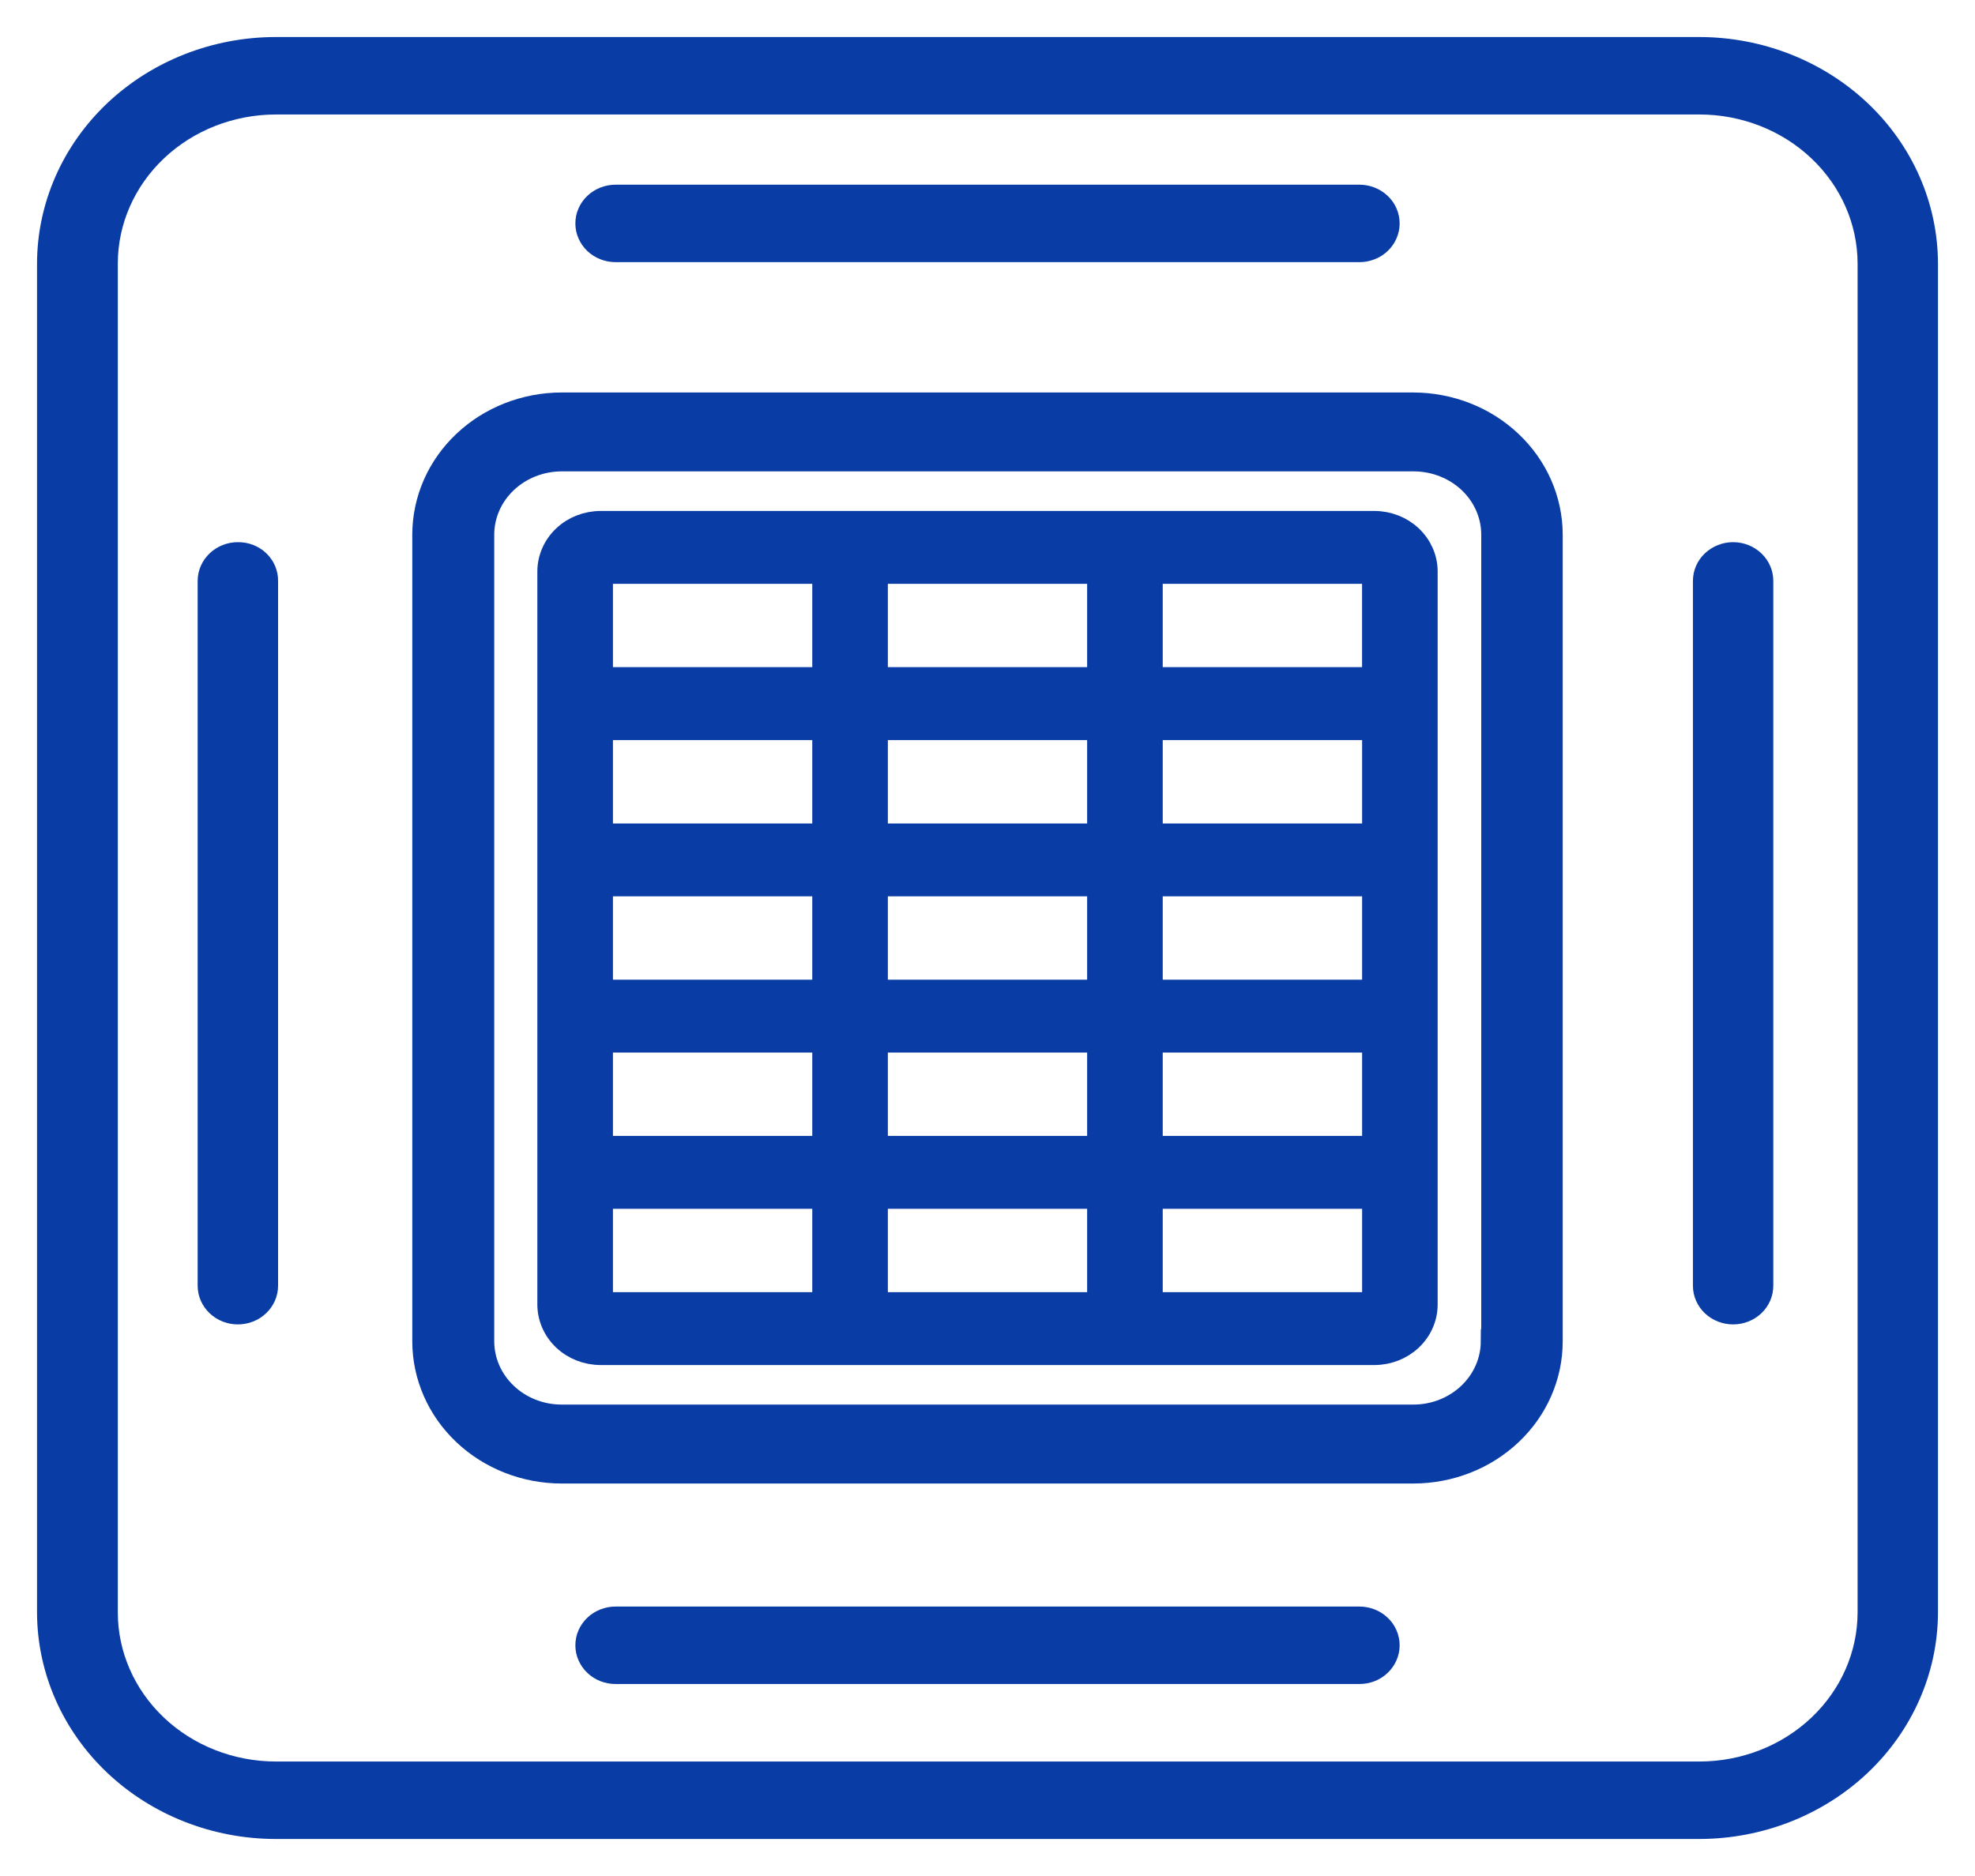
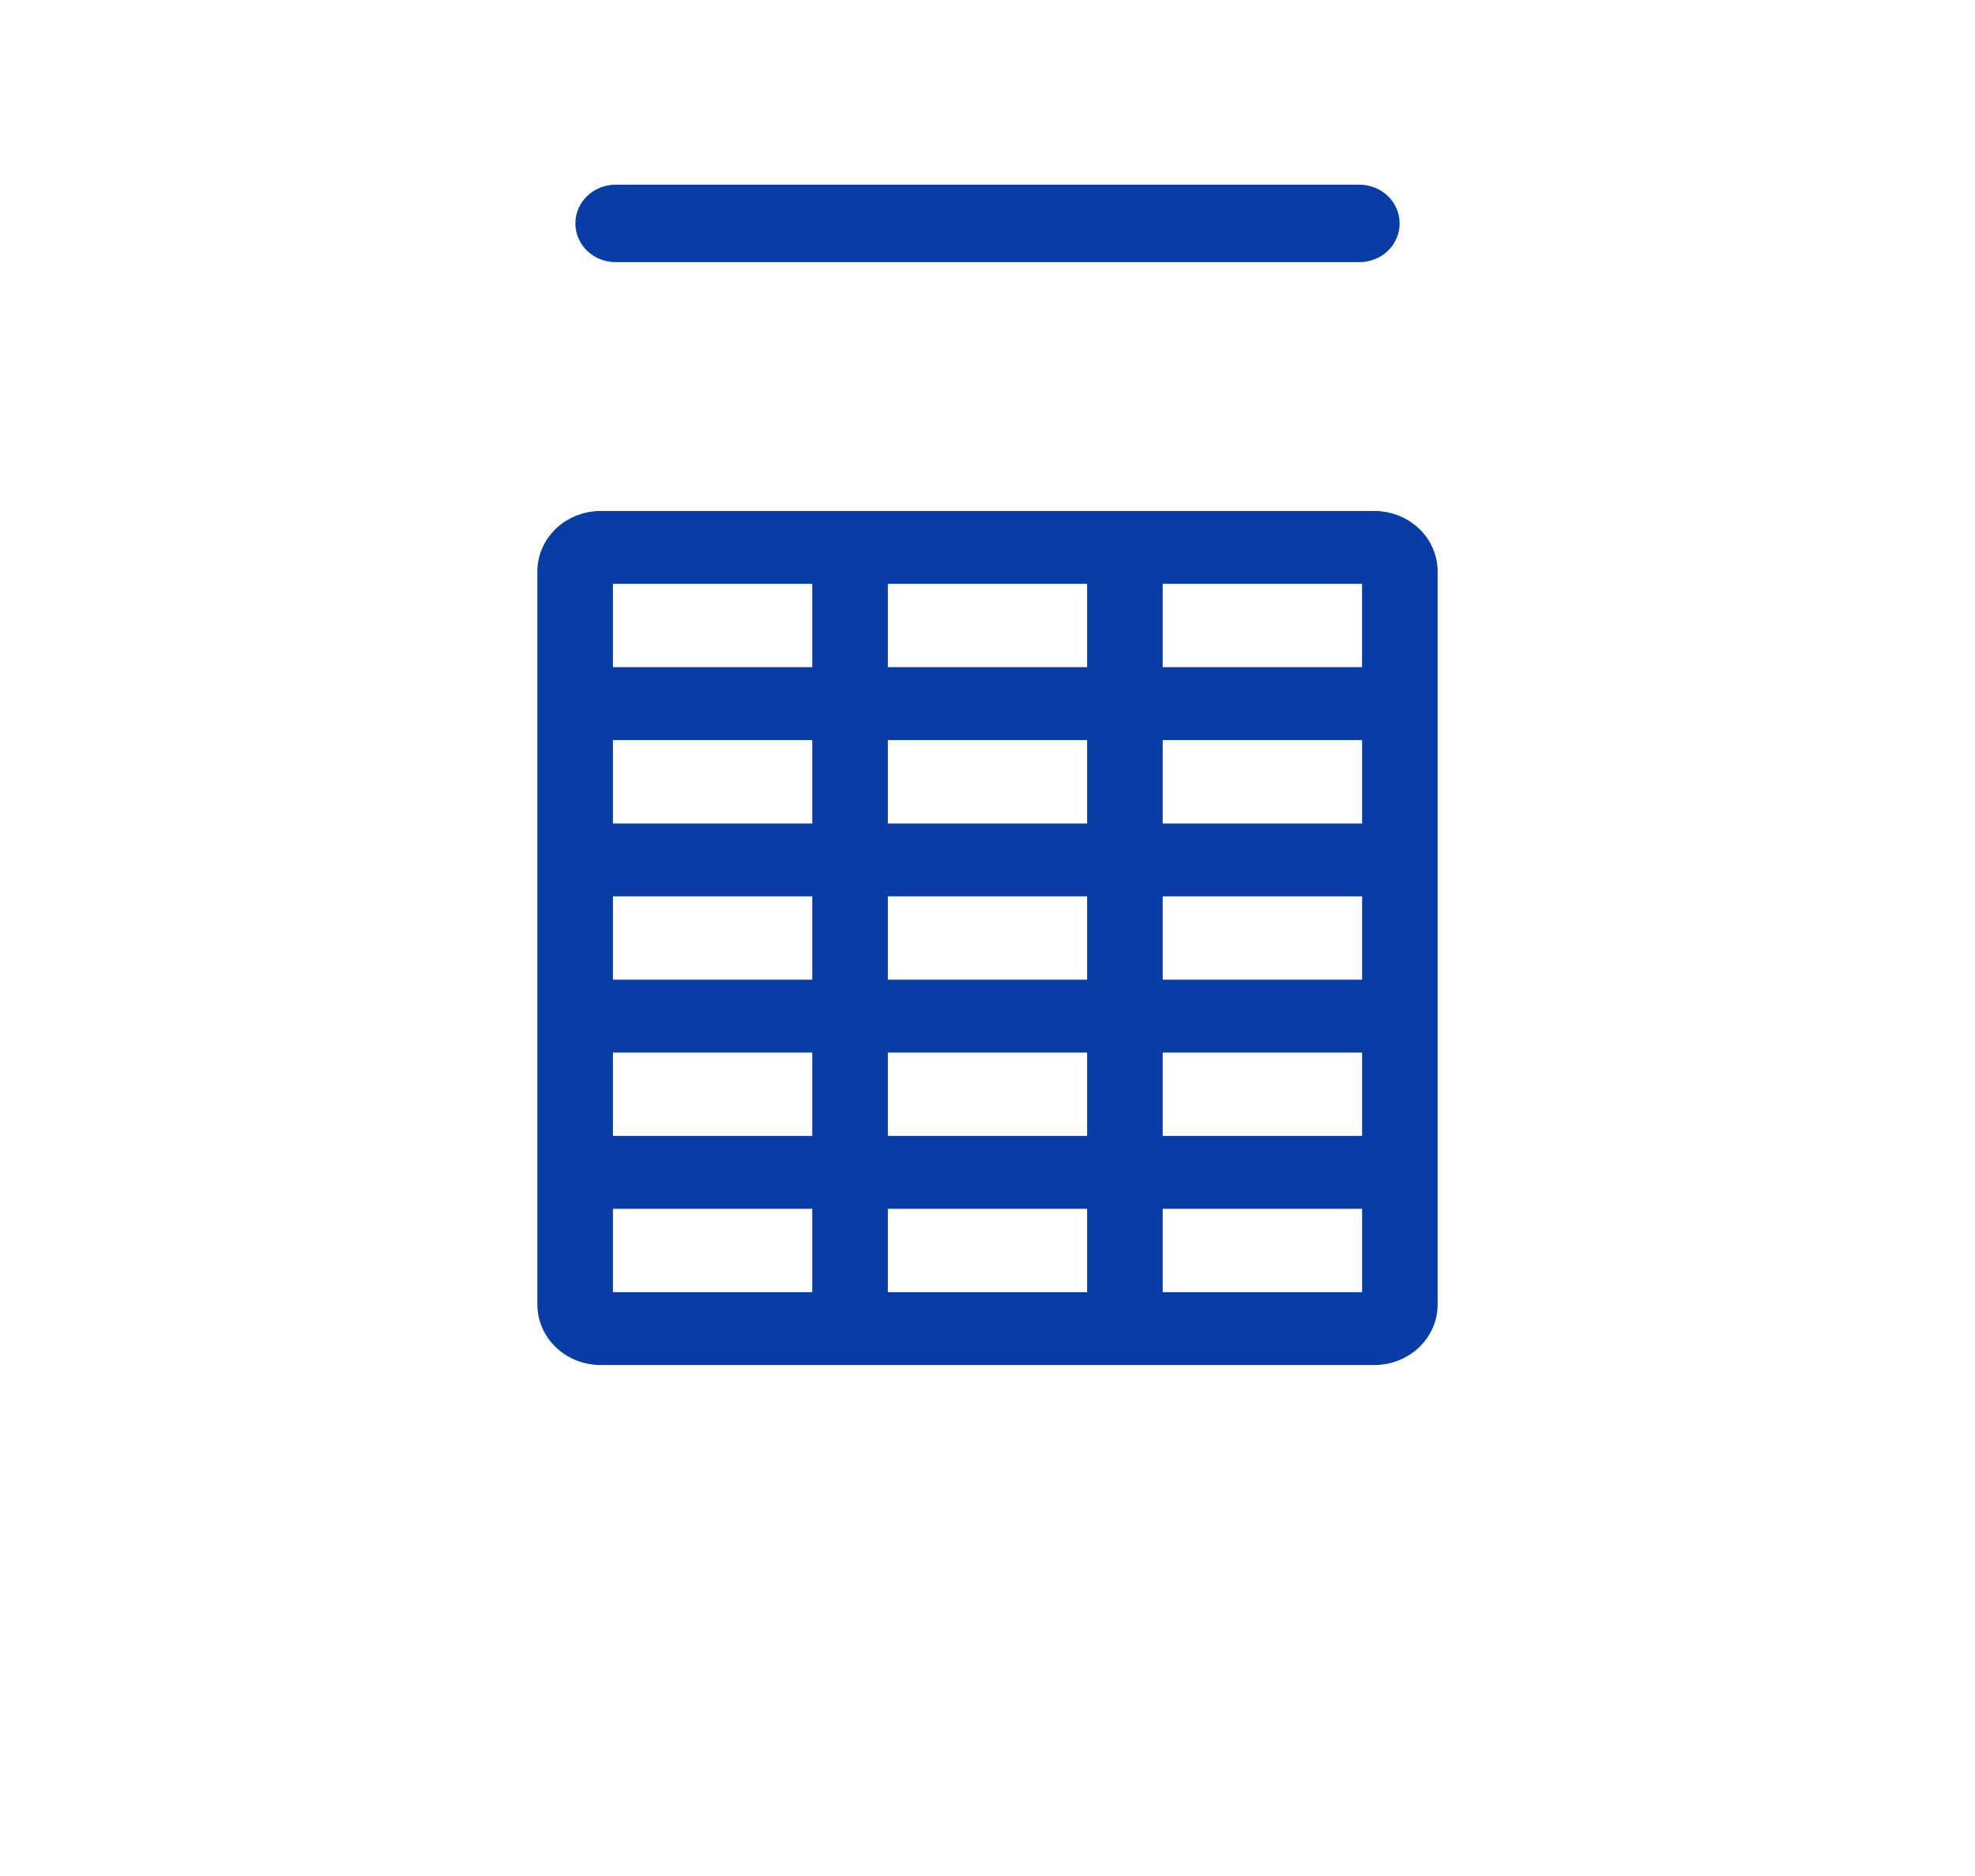
<svg xmlns="http://www.w3.org/2000/svg" width="40" height="38" viewBox="0 0 40 38" fill="none">
-   <path d="M34.421 1H5.579C4.365 1.002 3.202 1.46 2.343 2.273C1.485 3.086 1.002 4.189 1 5.339V32.661C1.002 33.811 1.485 34.914 2.343 35.727C3.202 36.54 4.365 36.998 5.579 37H34.421C35.635 36.998 36.798 36.54 37.657 35.727C38.515 34.914 38.998 33.811 39 32.661V5.339C38.998 4.189 38.515 3.086 37.657 2.273C36.798 1.46 35.635 1.002 34.421 1V1ZM2.136 5.339C2.136 4.472 2.5 3.641 3.147 3.028C3.794 2.414 4.672 2.07 5.587 2.069H34.421C35.336 2.07 36.213 2.414 36.86 3.028C37.507 3.641 37.871 4.472 37.872 5.339V32.661C37.871 33.528 37.507 34.359 36.86 34.972C36.213 35.586 35.336 35.93 34.421 35.931H5.587C4.672 35.93 3.794 35.586 3.147 34.972C2.5 34.359 2.136 33.528 2.136 32.661V5.339Z" fill="#093DA5" stroke="#093DA5" stroke-width="0.5" />
-   <path d="M28.626 8.2H11.374C10.639 8.201 9.933 8.478 9.413 8.971C8.893 9.463 8.601 10.131 8.6 10.828V27.172C8.601 27.869 8.893 28.537 9.413 29.029C9.933 29.522 10.639 29.799 11.374 29.8H28.626C29.362 29.799 30.067 29.522 30.587 29.029C31.107 28.537 31.399 27.869 31.4 27.172V10.828C31.398 10.131 31.105 9.464 30.585 8.972C30.066 8.479 29.361 8.202 28.626 8.2ZM30.241 27.172C30.239 27.577 30.069 27.966 29.767 28.252C29.464 28.539 29.054 28.701 28.626 28.701H11.374C10.946 28.701 10.536 28.539 10.234 28.252C9.931 27.966 9.761 27.577 9.76 27.172V10.828C9.761 10.422 9.931 10.034 10.234 9.747C10.536 9.461 10.946 9.299 11.374 9.298H28.637C29.064 9.3 29.474 9.461 29.777 9.748C30.079 10.034 30.249 10.423 30.25 10.828V27.172H30.241Z" fill="#093DA5" stroke="#093DA5" stroke-width="0.5" />
-   <path d="M4.817 11.232C4.668 11.232 4.524 11.289 4.419 11.389C4.313 11.489 4.253 11.625 4.253 11.767V26.043C4.253 26.185 4.313 26.321 4.419 26.421C4.524 26.521 4.668 26.577 4.817 26.577C4.967 26.577 5.111 26.521 5.216 26.421C5.322 26.321 5.382 26.185 5.382 26.043V11.767C5.383 11.696 5.369 11.626 5.341 11.561C5.313 11.495 5.272 11.436 5.219 11.386C5.167 11.336 5.104 11.297 5.035 11.27C4.966 11.244 4.892 11.231 4.817 11.232Z" fill="#093DA5" stroke="#093DA5" stroke-width="0.5" />
  <path d="M27.533 3.991H12.467C12.393 3.991 12.319 4.005 12.251 4.032C12.183 4.059 12.12 4.098 12.068 4.148C12.016 4.197 11.974 4.256 11.946 4.321C11.917 4.386 11.903 4.455 11.903 4.526C11.903 4.596 11.917 4.665 11.946 4.73C11.974 4.795 12.016 4.854 12.068 4.904C12.12 4.953 12.183 4.993 12.251 5.019C12.319 5.046 12.393 5.06 12.467 5.06H27.533C27.607 5.06 27.681 5.046 27.749 5.019C27.818 4.993 27.88 4.953 27.932 4.904C27.985 4.854 28.026 4.795 28.054 4.73C28.083 4.665 28.097 4.596 28.097 4.526C28.097 4.455 28.083 4.386 28.054 4.321C28.026 4.256 27.985 4.197 27.932 4.148C27.88 4.098 27.818 4.059 27.749 4.032C27.681 4.005 27.607 3.991 27.533 3.991Z" fill="#093DA5" stroke="#093DA5" stroke-width="0.5" />
-   <path d="M27.533 32.792H12.467C12.393 32.792 12.319 32.806 12.251 32.833C12.183 32.86 12.12 32.899 12.068 32.949C12.016 32.998 11.974 33.057 11.946 33.122C11.917 33.187 11.903 33.257 11.903 33.327C11.903 33.397 11.917 33.467 11.946 33.531C11.974 33.596 12.016 33.655 12.068 33.705C12.12 33.754 12.183 33.794 12.251 33.821C12.319 33.847 12.393 33.861 12.467 33.861H27.533C27.607 33.861 27.681 33.847 27.749 33.821C27.818 33.794 27.88 33.754 27.932 33.705C27.985 33.655 28.026 33.596 28.054 33.531C28.083 33.467 28.097 33.397 28.097 33.327C28.097 33.257 28.083 33.187 28.054 33.122C28.026 33.057 27.985 32.998 27.932 32.949C27.88 32.899 27.818 32.86 27.749 32.833C27.681 32.806 27.607 32.792 27.533 32.792Z" fill="#093DA5" stroke="#093DA5" stroke-width="0.5" />
-   <path d="M35.101 11.232C34.952 11.232 34.808 11.289 34.702 11.389C34.596 11.489 34.537 11.625 34.537 11.767V26.043C34.537 26.185 34.596 26.321 34.702 26.421C34.808 26.521 34.952 26.577 35.101 26.577C35.251 26.577 35.394 26.521 35.5 26.421C35.606 26.321 35.665 26.185 35.665 26.043V11.767C35.665 11.625 35.606 11.489 35.5 11.389C35.394 11.289 35.251 11.232 35.101 11.232Z" fill="#093DA5" stroke="#093DA5" stroke-width="0.5" />
  <path d="M27.836 10.6H12.164C11.89 10.6 11.628 10.703 11.435 10.886C11.242 11.069 11.133 11.317 11.133 11.576V26.424C11.133 26.683 11.242 26.931 11.435 27.114C11.628 27.297 11.89 27.4 12.164 27.4H27.836C28.109 27.4 28.372 27.297 28.565 27.114C28.758 26.931 28.867 26.683 28.867 26.424V11.576C28.867 11.317 28.758 11.069 28.565 10.886C28.372 10.703 28.109 10.6 27.836 10.6ZM27.836 11.576V13.764H23.299V11.576H27.836ZM17.732 23.259V21.07H22.268V23.259H17.732ZM22.268 24.235V26.424H17.732V24.235H22.268ZM22.268 14.741V16.93H17.732V14.741H22.268ZM17.732 13.764V11.576H22.268V13.764H17.732ZM22.268 17.906V20.094H17.732V17.906H22.268ZM16.701 16.93H12.164V14.741H16.701V16.93ZM16.701 17.906V20.094H12.164V17.906H16.701ZM16.701 21.07V23.259H12.164V21.07H16.701ZM23.299 21.07H27.837V23.259H23.299V21.07ZM23.299 20.094V17.906H27.837V20.094H23.299ZM23.299 16.93V14.741H27.837V16.93H23.299ZM16.701 11.576V13.764H12.164V11.576H16.701ZM12.164 26.424V24.235H16.701V26.424H12.164ZM27.836 26.424H23.299V24.235H27.837V26.424H27.836Z" fill="#093DA5" stroke="#093DA5" stroke-width="0.5" />
</svg>